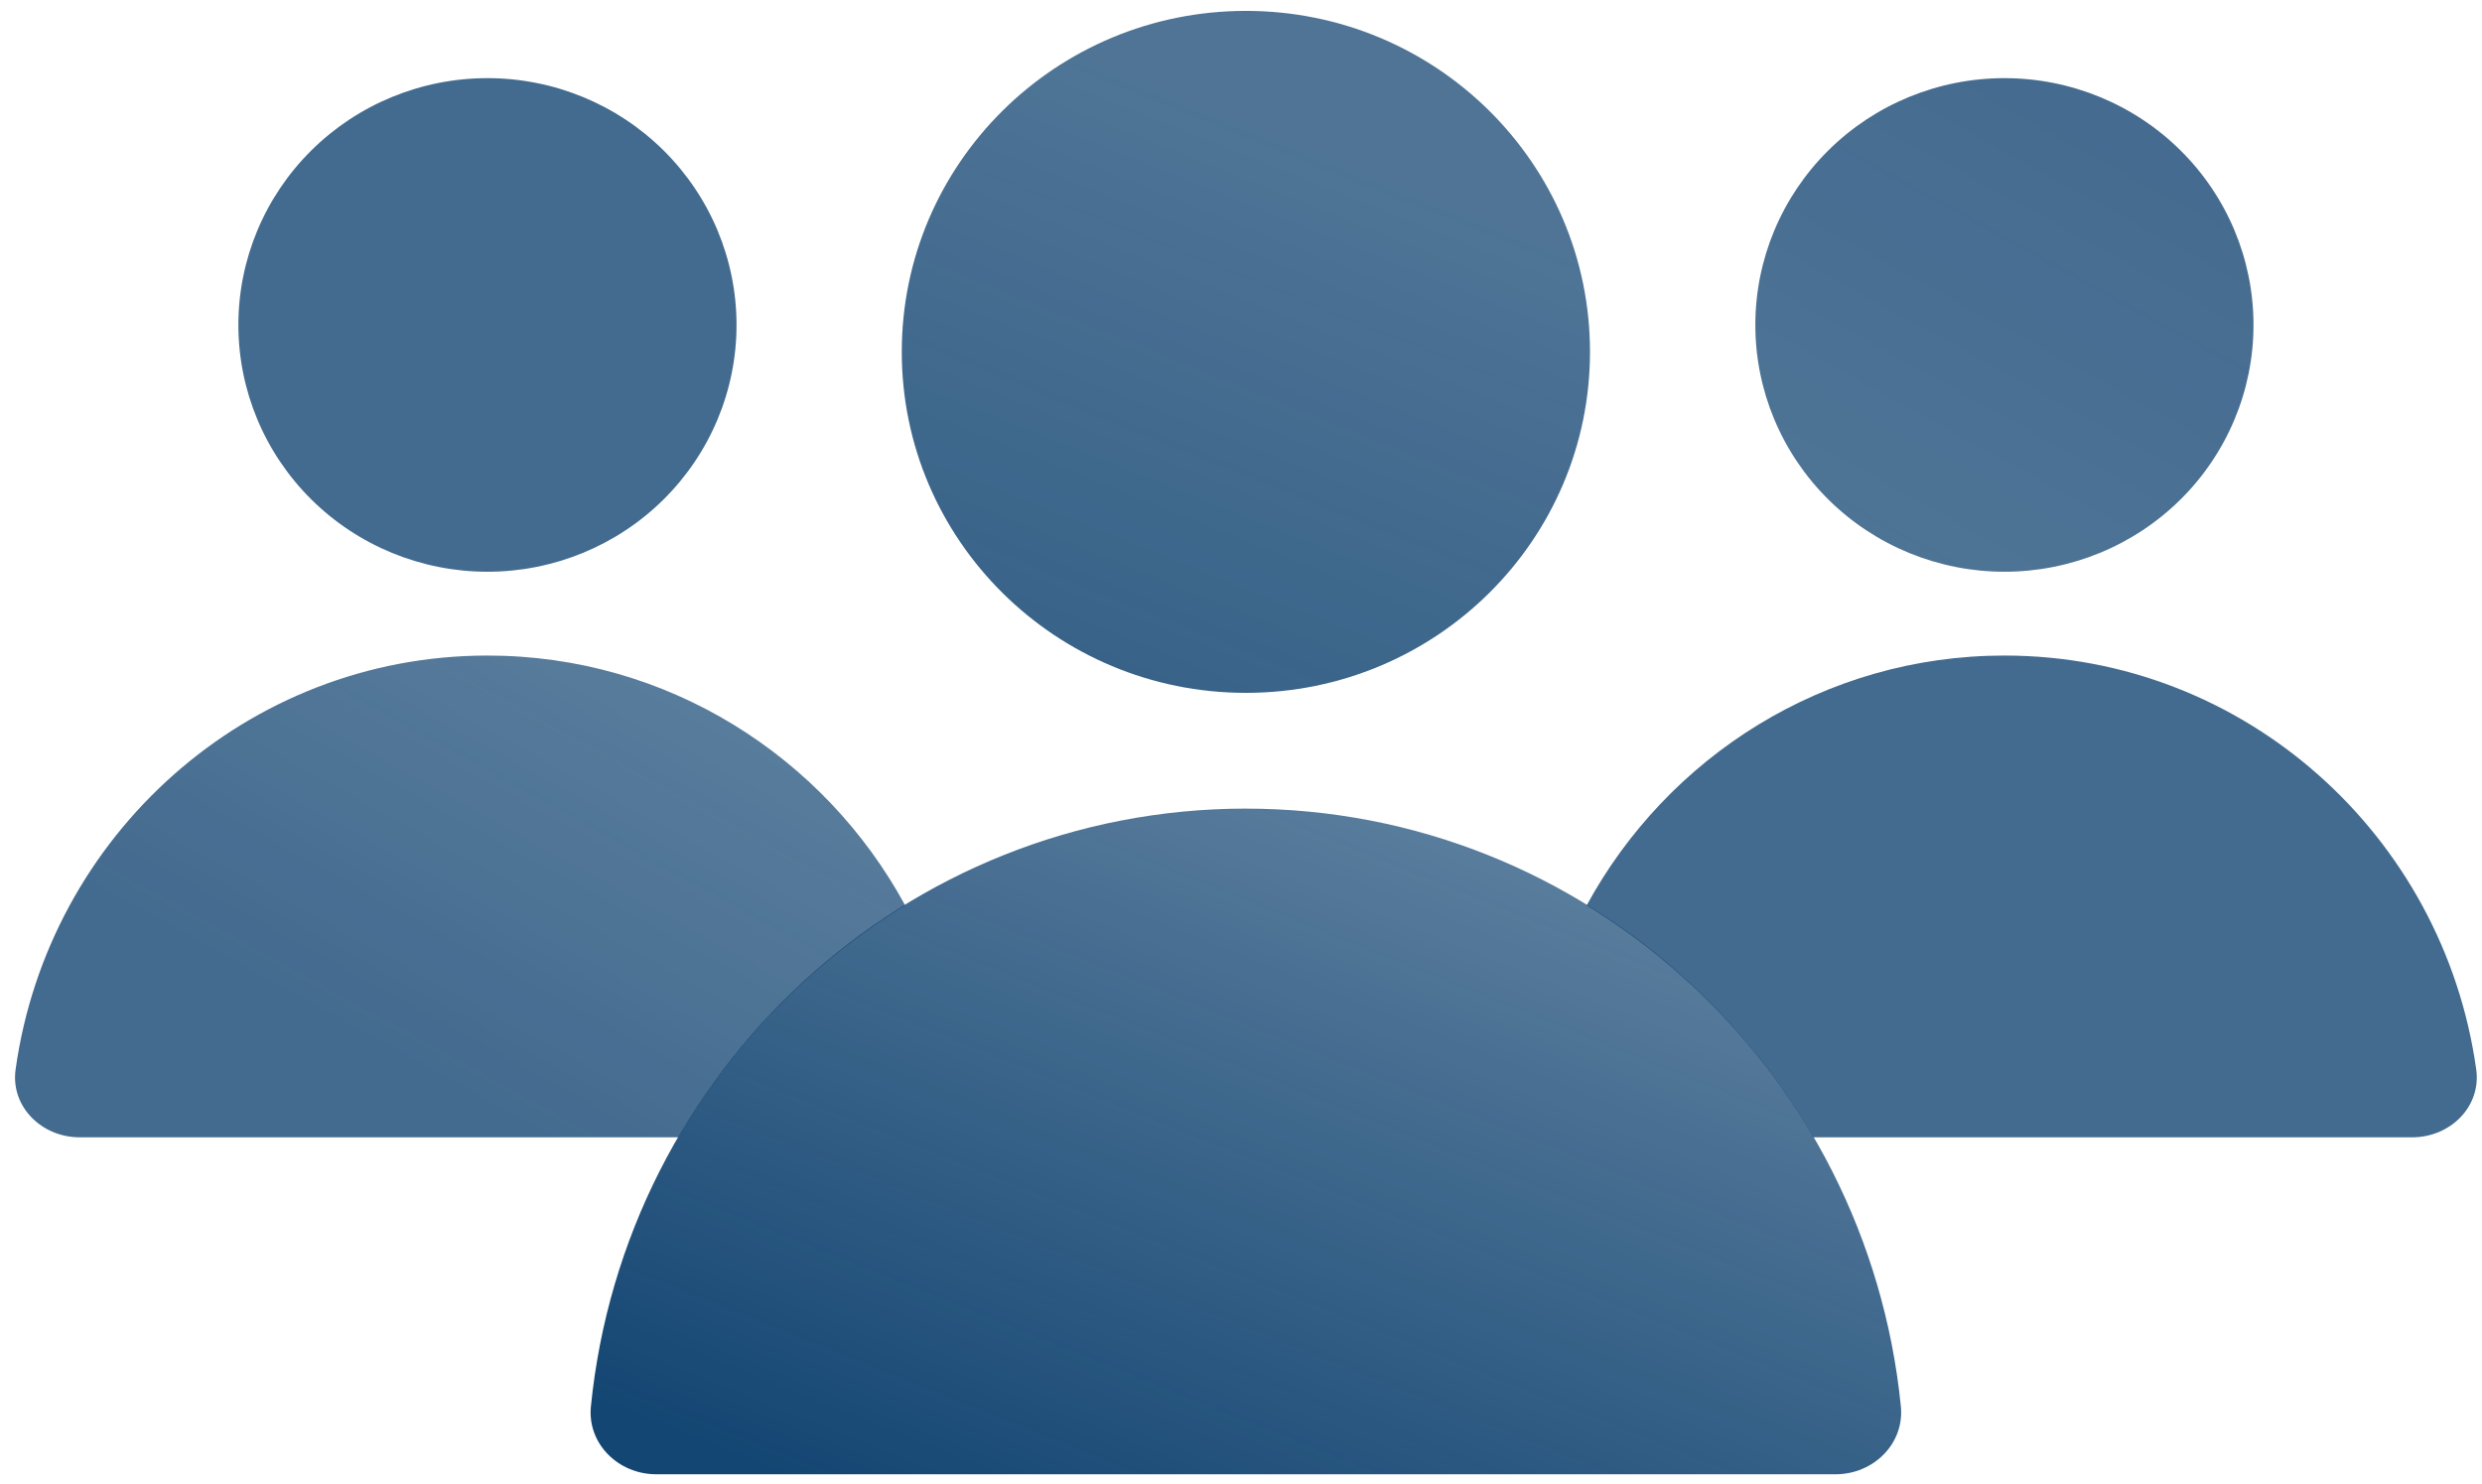
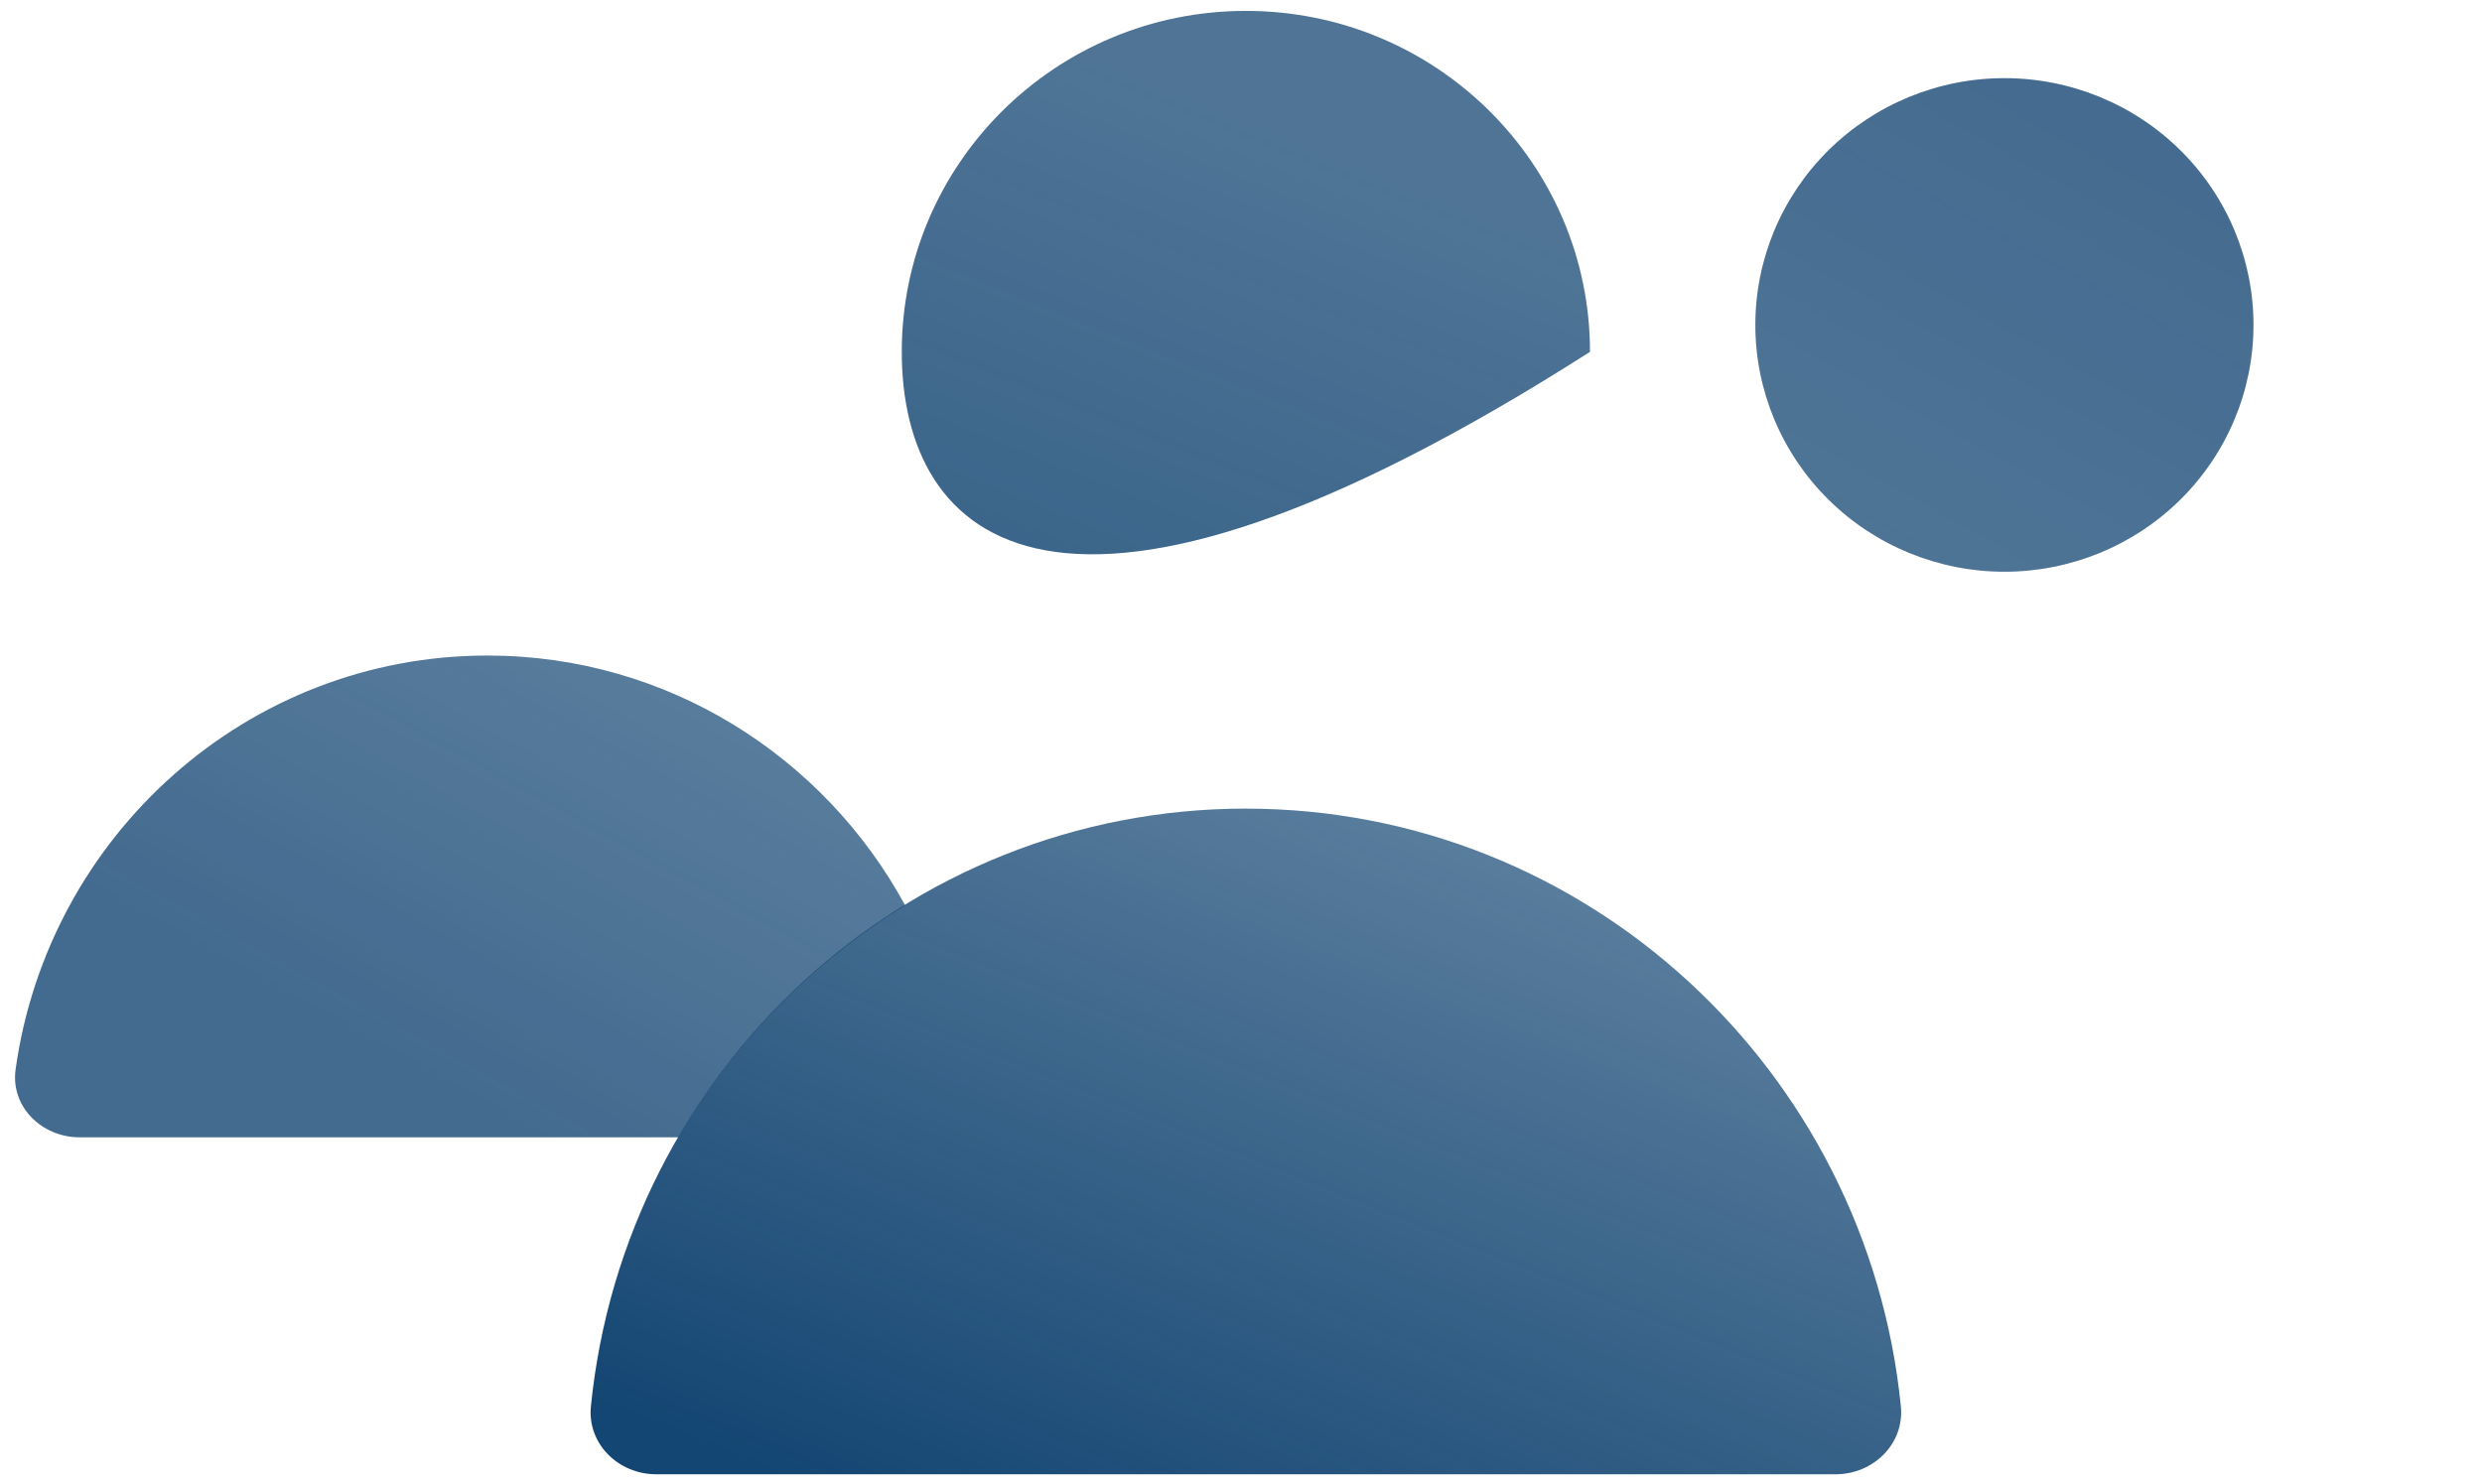
<svg xmlns="http://www.w3.org/2000/svg" width="92" height="55" viewBox="0 0 92 55" fill="none">
  <g clip-path="url(#clip0_2150_1681)">
    <path d="M46.18 29.977C33.545 29.977 23.151 39.691 21.903 52.137C21.764 53.522 22.917 54.655 24.324 54.655H68.039C69.444 54.655 70.597 53.522 70.459 52.136C69.212 39.691 58.818 29.978 46.18 29.978V29.977Z" fill="url(#paint0_linear_2150_1681)" />
-     <path d="M58.936 13.044C58.936 20.025 53.226 25.686 46.181 25.686C39.136 25.686 33.426 20.025 33.426 13.044C33.426 6.063 39.136 0.404 46.181 0.404C53.226 0.404 58.936 6.063 58.936 13.044Z" fill="url(#paint1_linear_2150_1681)" />
+     <path d="M58.936 13.044C39.136 25.686 33.426 20.025 33.426 13.044C33.426 6.063 39.136 0.404 46.181 0.404C53.226 0.404 58.936 6.063 58.936 13.044Z" fill="url(#paint1_linear_2150_1681)" />
    <g opacity="0.8">
-       <path d="M67.216 42.163C65.173 38.655 62.286 35.701 58.812 33.565C61.816 28.044 67.625 24.303 74.298 24.303C83.208 24.303 90.577 30.975 91.786 39.647C91.978 41.027 90.822 42.163 89.415 42.163H67.216Z" fill="url(#paint2_linear_2150_1681)" />
      <path d="M74.298 21.196C76.746 21.196 79.095 20.232 80.826 18.516C82.558 16.8 83.53 14.473 83.53 12.047C83.53 9.62 82.558 7.293 80.826 5.577C79.095 3.861 76.746 2.897 74.298 2.897C71.849 2.897 69.501 3.861 67.769 5.577C66.038 7.293 65.065 9.62 65.065 12.047C65.065 14.473 66.038 16.8 67.769 18.516C69.501 20.232 71.849 21.196 74.298 21.196Z" fill="url(#paint3_linear_2150_1681)" />
    </g>
    <g opacity="0.8">
      <path d="M25.15 42.163C27.192 38.655 30.079 35.701 33.552 33.565C30.549 28.044 24.74 24.303 18.068 24.303C9.158 24.303 1.787 30.975 0.578 39.647C0.387 41.027 1.546 42.163 2.951 42.163H25.15Z" fill="url(#paint4_linear_2150_1681)" />
-       <path d="M18.068 21.196C15.62 21.196 13.271 20.232 11.54 18.516C9.809 16.8 8.836 14.473 8.836 12.047C8.836 9.62 9.809 7.293 11.54 5.577C13.271 3.861 15.62 2.897 18.068 2.897C20.517 2.897 22.865 3.861 24.597 5.577C26.328 7.293 27.301 9.62 27.301 12.047C27.301 14.473 26.328 16.8 24.597 18.516C22.865 20.232 20.517 21.196 18.068 21.196Z" fill="url(#paint5_linear_2150_1681)" />
    </g>
  </g>
  <defs>
    <linearGradient id="paint0_linear_2150_1681" x1="48.792" y1="5.676" x2="29.092" y2="54.779" gradientUnits="userSpaceOnUse">
      <stop stop-color="#144673" stop-opacity="0.5" />
      <stop offset="1" stop-color="#144673" />
    </linearGradient>
    <linearGradient id="paint1_linear_2150_1681" x1="48.791" y1="5.676" x2="29.092" y2="54.779" gradientUnits="userSpaceOnUse">
      <stop stop-color="#144673" stop-opacity="0.75" />
      <stop offset="1" stop-color="#144673" />
    </linearGradient>
    <linearGradient id="paint2_linear_2150_1681" x1="82.689" y1="2.898" x2="65.068" y2="34.889" gradientUnits="userSpaceOnUse">
      <stop stop-color="#144673" />
      <stop offset="1" stop-color="#144673" />
    </linearGradient>
    <linearGradient id="paint3_linear_2150_1681" x1="82.689" y1="2.897" x2="65.068" y2="34.889" gradientUnits="userSpaceOnUse">
      <stop stop-color="#144673" />
      <stop offset="1" stop-color="#144673" stop-opacity="0.9" />
    </linearGradient>
    <linearGradient id="paint4_linear_2150_1681" x1="24.433" y1="2.898" x2="6.812" y2="34.889" gradientUnits="userSpaceOnUse">
      <stop stop-color="#144673" stop-opacity="0.75" />
      <stop offset="1" stop-color="#144673" />
    </linearGradient>
    <linearGradient id="paint5_linear_2150_1681" x1="24.433" y1="2.897" x2="6.813" y2="34.889" gradientUnits="userSpaceOnUse">
      <stop stop-color="#144673" />
      <stop offset="1" stop-color="#144673" />
    </linearGradient>
    <clipPath id="clip0_2150_1681">
      <rect width="92" height="55" fill="white" />
    </clipPath>
  </defs>
</svg>